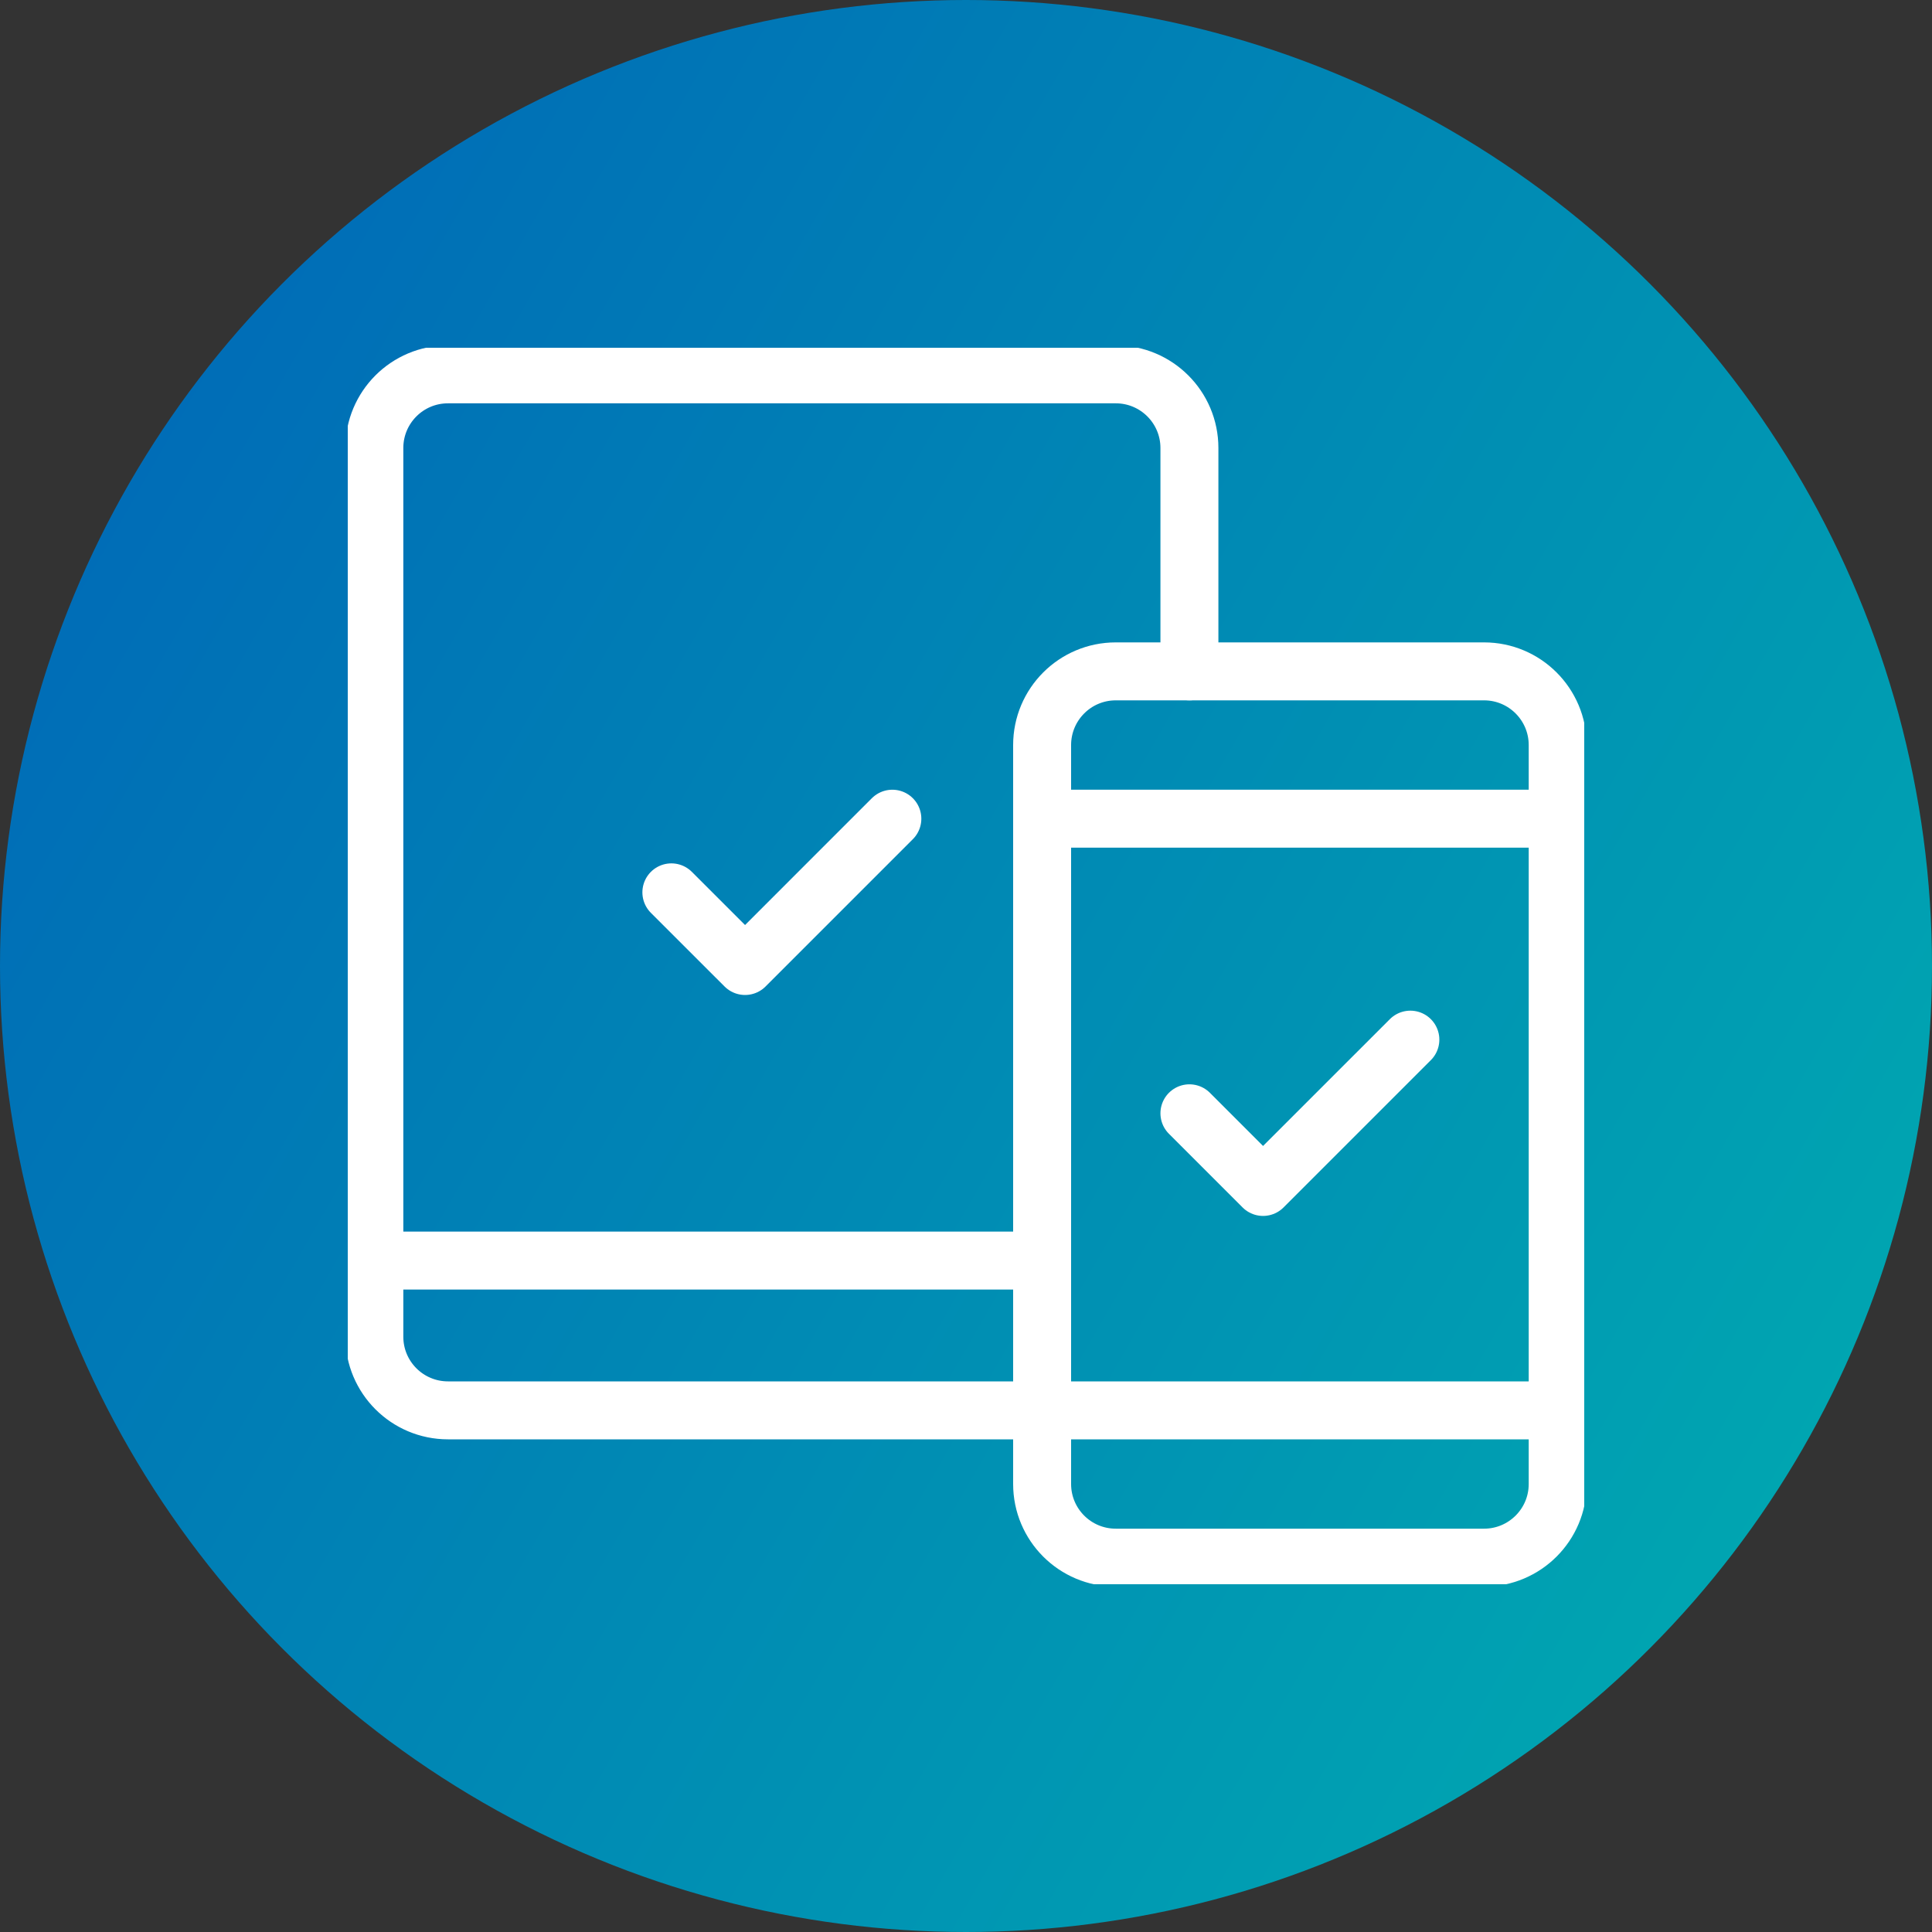
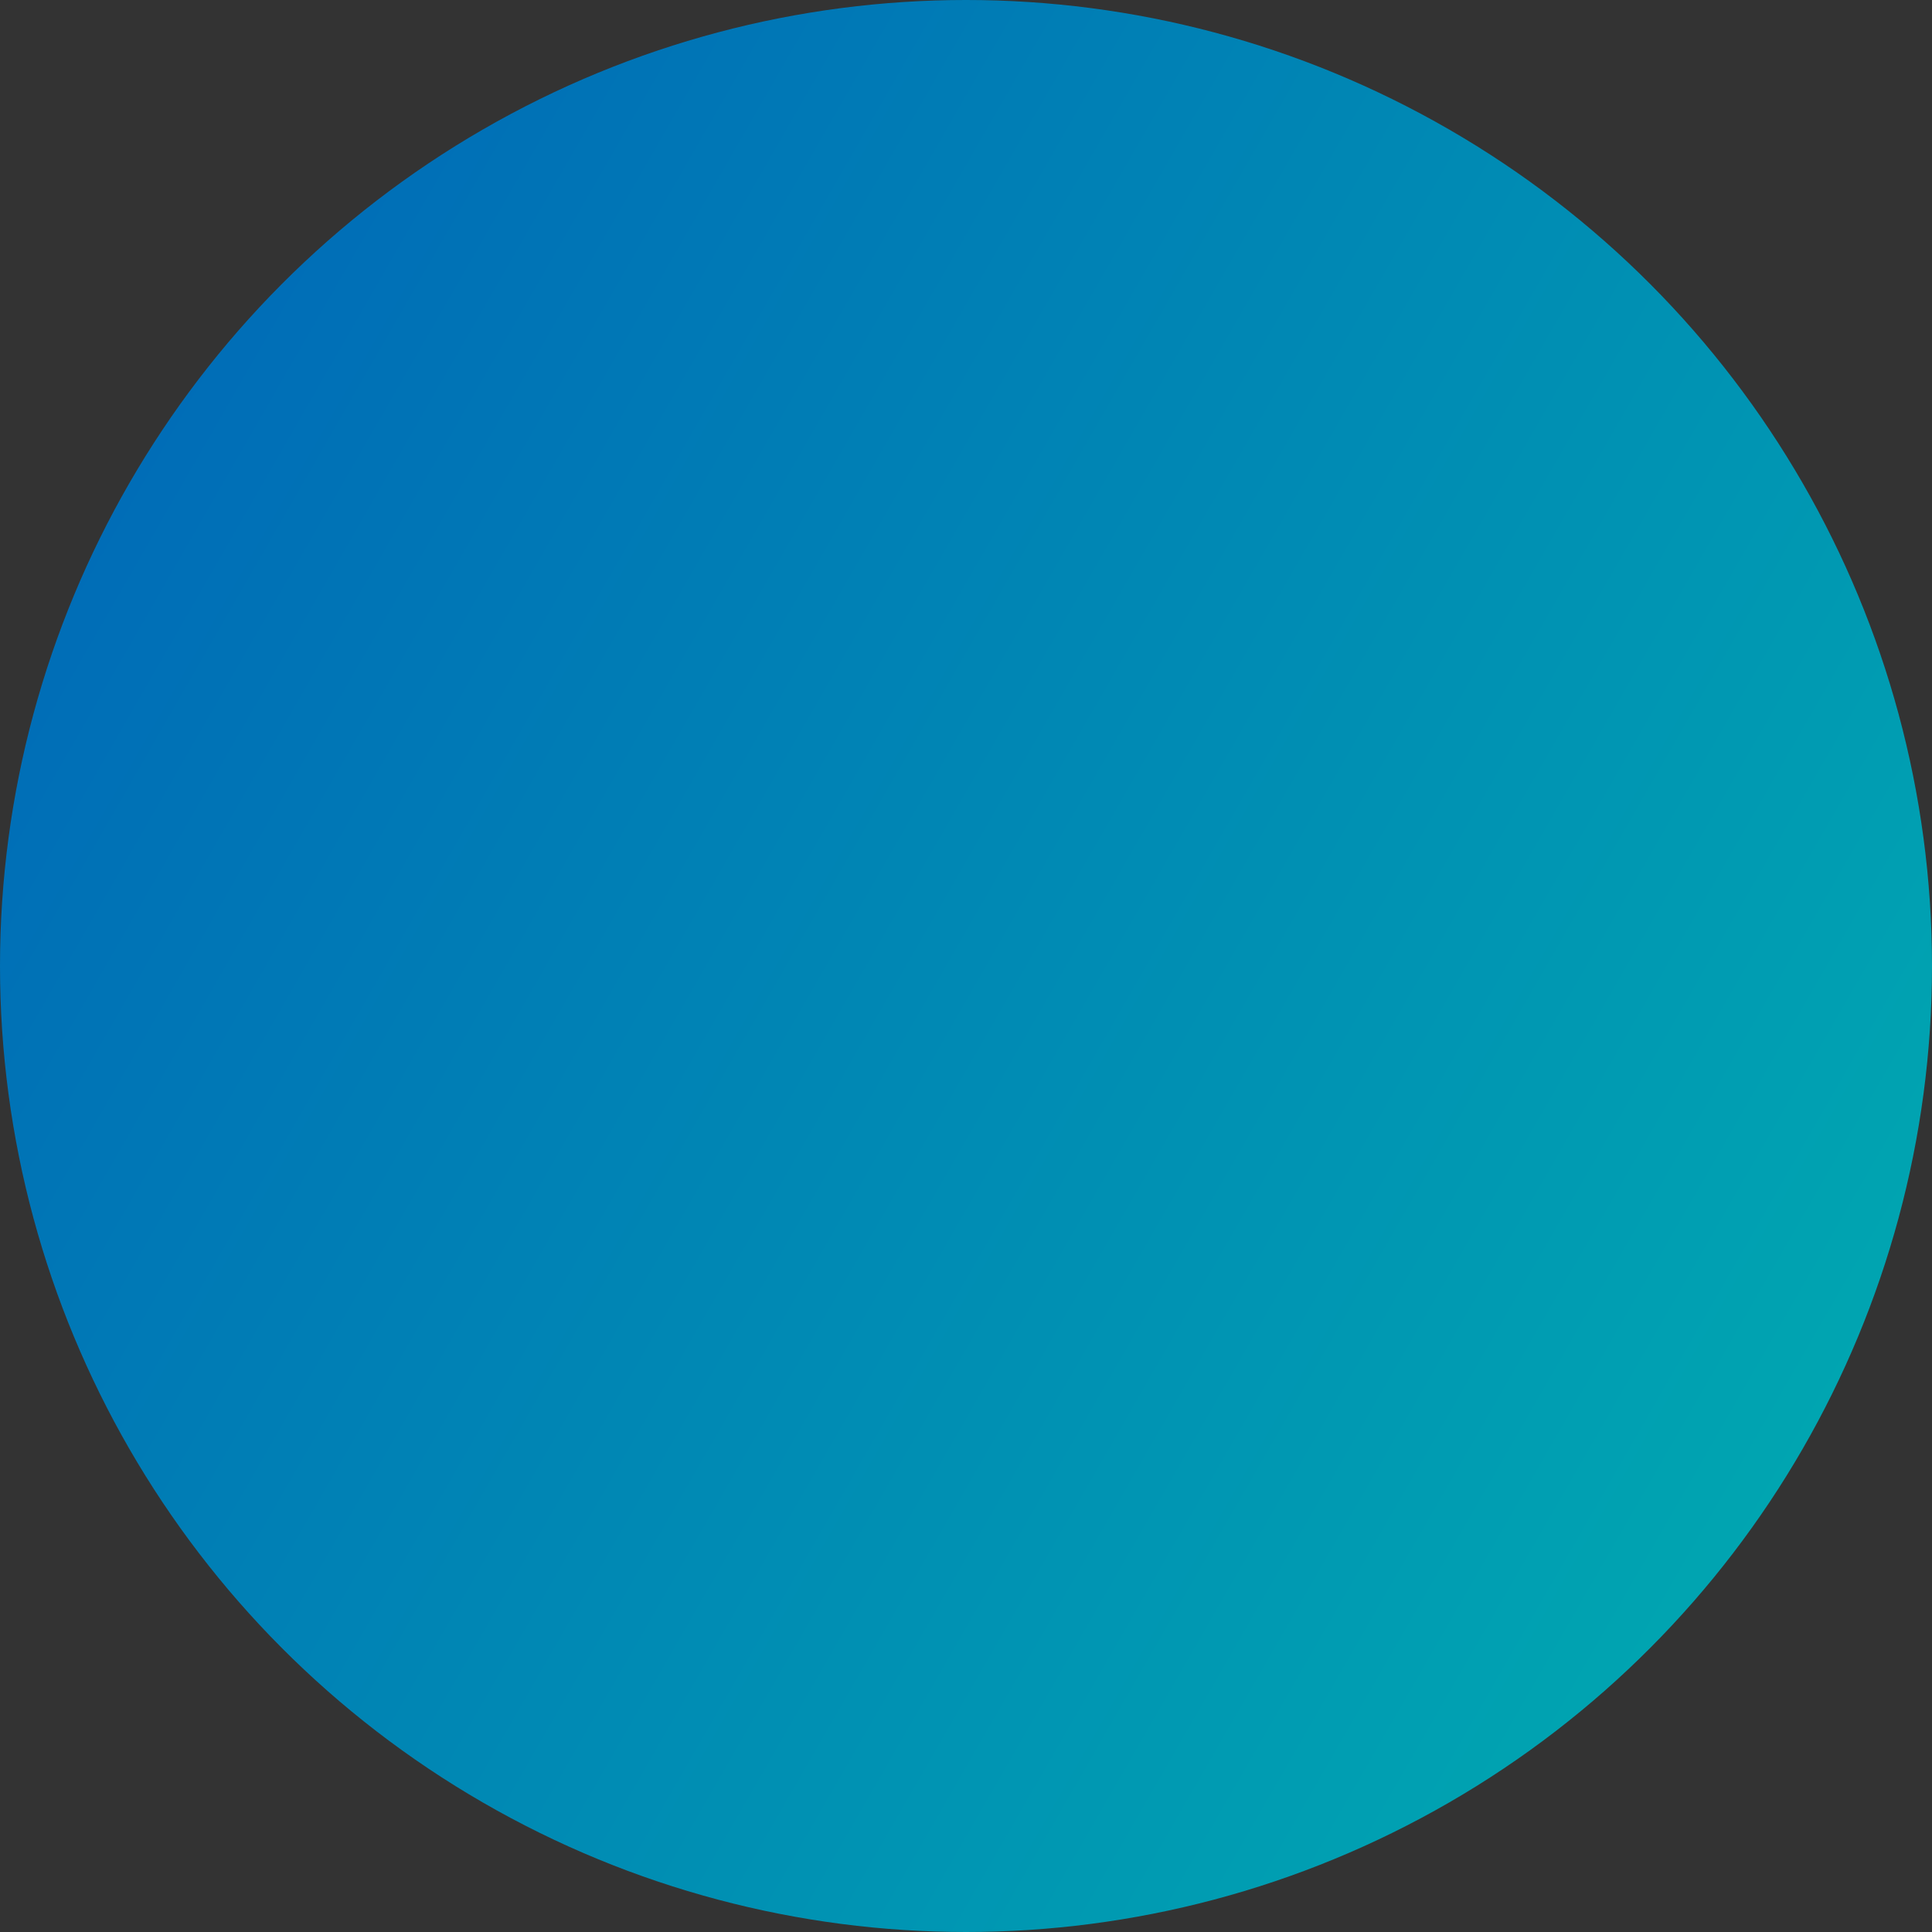
<svg xmlns="http://www.w3.org/2000/svg" width="50" height="50" viewBox="0 0 50 50" fill="none">
  <rect x="0" y="0" width="50" height="50" fill="#333333" stroke="none" />
  <circle cx="25" cy="25" r="25" fill="url(#paint0_linear_3443_1922)" />
  <g clip-path="url(#clip0_3443_1922)">
    <path d="M26.97 21.188H40.313" stroke="white" stroke-width="1.5" stroke-miterlimit="10" stroke-linecap="round" stroke-linejoin="round" />
    <path d="M26.97 36.5H40.313" stroke="white" stroke-width="1.5" stroke-miterlimit="10" stroke-linecap="round" stroke-linejoin="round" />
-     <path d="M9.688 32.624H26.97" stroke="white" stroke-width="1.5" stroke-miterlimit="10" stroke-linecap="round" stroke-linejoin="round" />
-     <path d="M17.375 23.094L19.282 25L23.094 21.188" stroke="white" stroke-width="1.5" stroke-miterlimit="10" stroke-linecap="round" stroke-linejoin="round" />
    <path d="M30.782 28.812L32.688 30.718L36.5 26.906" stroke="white" stroke-width="1.5" stroke-miterlimit="10" stroke-linecap="round" stroke-linejoin="round" />
    <path d="M28.876 40.312H38.407C39.459 40.312 40.313 39.459 40.313 38.406V19.282C40.313 18.229 39.459 17.375 38.407 17.375H28.876C27.823 17.375 26.97 18.229 26.97 19.282V38.406C26.97 39.459 27.823 40.312 28.876 40.312Z" stroke="white" stroke-width="1.5" stroke-miterlimit="10" stroke-linecap="round" stroke-linejoin="round" />
    <path d="M30.782 17.375V11.594C30.782 10.541 29.928 9.688 28.876 9.688H11.594C10.541 9.688 9.688 10.541 9.688 11.594V34.594C9.688 35.647 10.541 36.5 11.594 36.5H26.97" stroke="white" stroke-width="1.5" stroke-miterlimit="10" stroke-linecap="round" stroke-linejoin="round" />
  </g>
  <defs>
    <linearGradient id="paint0_linear_3443_1922" x1="0" y1="0" x2="59.188" y2="34.009" gradientUnits="userSpaceOnUse">
      <stop stop-color="#0063B8" />
      <stop offset="1" stop-color="#00AFB0" />
    </linearGradient>
    <clipPath id="clip0_3443_1922">
-       <rect width="32" height="32" fill="white" transform="translate(9 9)" />
-     </clipPath>
+       </clipPath>
  </defs>
</svg>